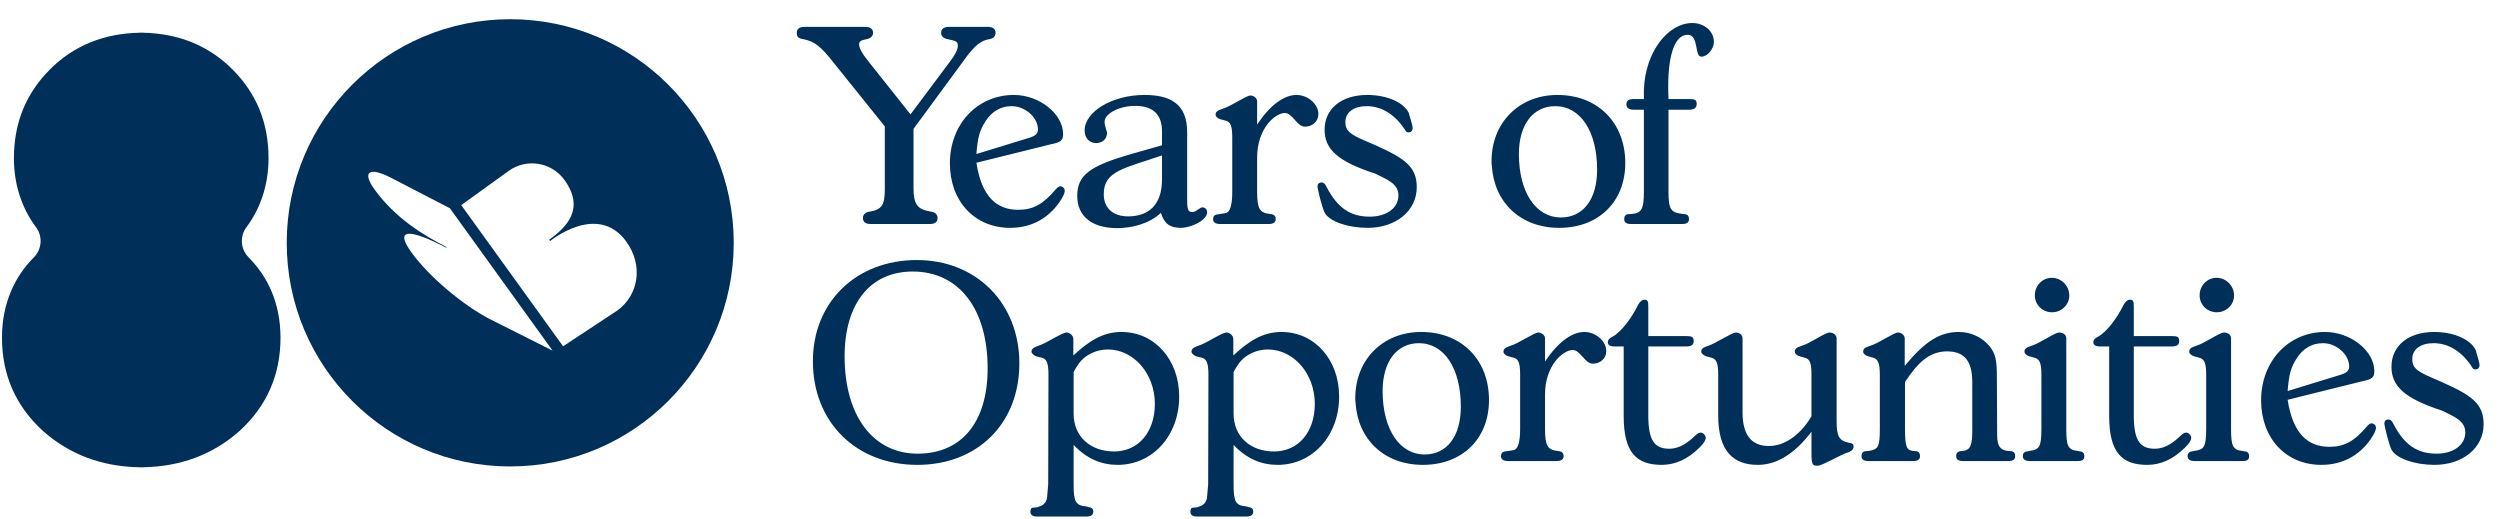
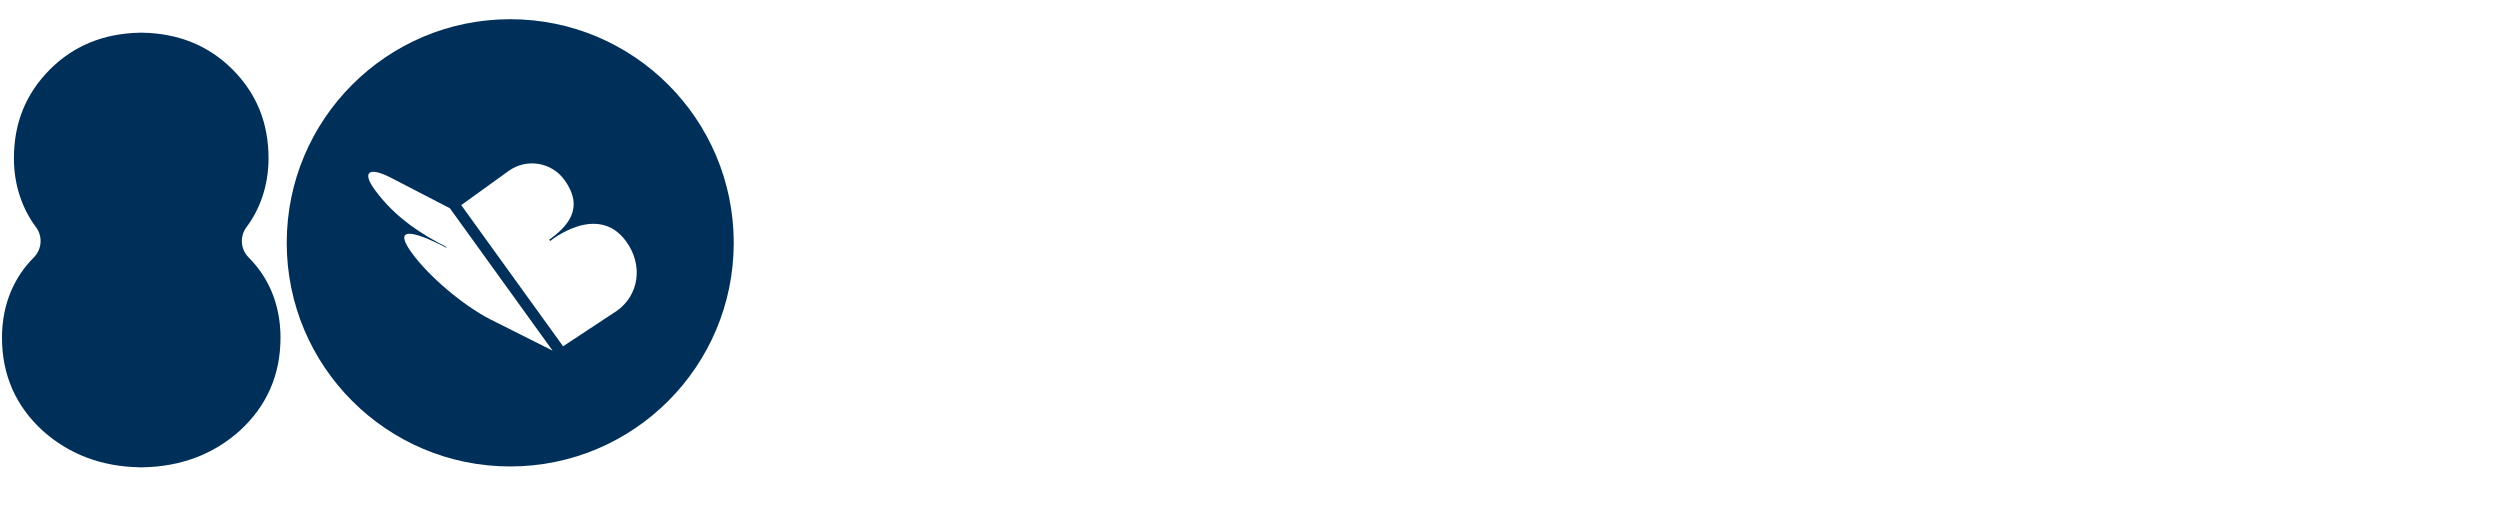
<svg xmlns="http://www.w3.org/2000/svg" width="770" height="160" viewBox="0 0 770 160" fill="none">
  <g clip-path="url(#clip0_5782_13426)">
    <path d="M157.144 5.914C119.123 5.914 88.311 36.75 88.311 74.789C88.311 112.827 119.123 143.669 157.144 143.669C195.165 143.669 225.989 112.833 225.989 74.789C225.989 36.744 195.165 5.914 157.144 5.914ZM151.101 98.398C151.029 98.368 150.974 98.338 150.902 98.307C142.726 94.07 132.236 85.331 126.809 77.857C117.933 65.597 137.608 76.386 137.608 76.386L137.318 75.982C130.514 72.468 121.854 67.309 115.395 58.406C111.394 52.885 113.654 51.258 120.458 54.766C120.628 54.856 138.563 64.138 138.563 64.138L170.203 107.999L151.095 98.398H151.101ZM190.089 95.674C190.035 95.71 189.981 95.746 189.926 95.776L173.429 106.655L142.061 63.18C142.061 63.18 156.534 52.735 156.673 52.638C162.172 48.684 169.852 49.92 173.822 55.387C180.221 64.217 174.644 69.882 169.151 73.836L169.441 74.234C169.441 74.234 184.065 62.222 192.869 74.373C198.235 81.78 196.7 90.912 190.089 95.674Z" fill="#00305A" />
    <path d="M76.582 79.287C74.086 76.792 73.784 72.814 75.899 69.987C79.99 64.526 82.709 57.293 82.709 48.746C82.709 37.915 79.059 28.832 71.585 21.358C64.309 14.083 55.033 10.298 44.005 10.075V10.051C43.836 10.051 43.667 10.057 43.498 10.063C43.329 10.063 43.166 10.051 42.99 10.051V10.075C31.962 10.298 22.686 14.077 15.411 21.358C7.936 28.838 4.286 37.921 4.286 48.746C4.286 57.293 7.005 64.526 11.096 69.987C13.211 72.808 12.909 76.792 10.414 79.287C4.643 85.073 0.612 93.276 0.612 104.029C0.612 115.457 4.848 125.113 13.254 132.75L13.266 132.762L13.278 132.774C21.393 139.97 31.322 143.713 42.99 143.924V143.942C43.166 143.942 43.329 143.936 43.504 143.93C43.673 143.93 43.842 143.942 44.017 143.942V143.924C55.686 143.719 65.614 139.97 73.73 132.774L73.742 132.762L73.754 132.75C82.153 125.113 86.395 115.457 86.395 104.029C86.395 93.276 82.365 85.073 76.582 79.293V79.287Z" fill="#00305A" />
  </g>
-   <path d="M272.521 38.931L256.687 19.223C252.728 14.169 250.791 12.737 247.422 12.063L247.001 11.979C245.906 11.811 245.401 11.221 245.401 10.126C245.401 8.863 246.243 8.273 247.843 8.273H266.373C268.058 8.273 268.9 8.863 268.9 10.126C268.9 11.053 268.226 11.726 267.215 11.979L266.878 12.063C265.194 12.4 264.604 12.737 264.604 13.664C264.604 14.758 265.447 16.443 267.721 19.223L280.439 35.225L292.399 19.223C294.168 16.948 295.01 15.264 295.01 14.169C295.01 12.821 294.673 12.653 291.893 12.063L291.472 11.979C290.546 11.726 289.872 11.053 289.872 10.126C289.872 8.863 290.714 8.273 292.399 8.273H304.19C305.791 8.273 306.633 8.863 306.633 10.126C306.633 11.053 306.043 11.726 305.117 11.979L304.696 12.063C302.085 12.485 300.232 14.169 297.958 17.117L281.365 39.689V58.051C281.365 62.683 282.544 64.283 285.661 64.957L287.261 65.294C288.187 65.547 288.777 66.221 288.777 67.147C288.777 68.41 287.935 69 286.335 69H268.226C266.626 69 265.783 68.41 265.783 67.147C265.783 66.221 266.373 65.547 267.299 65.294L267.721 65.21C271.679 64.536 272.521 63.188 272.521 58.051V38.931ZM323.813 44.406L300.735 50.133C302.335 60.577 306.968 64.62 313.622 64.62C318.254 64.62 321.371 62.852 325.329 58.135C325.834 57.63 326.256 57.377 326.508 57.377C327.266 57.377 327.94 57.966 327.94 58.724C327.94 59.567 327.351 60.746 326.256 62.346C322.634 67.484 317.412 70.179 311.095 70.179C300.23 70.179 292.565 62.009 292.565 50.302C292.565 38.258 300.988 29.245 312.274 29.245C320.107 29.245 327.435 35.057 327.435 41.29C327.435 43.227 326.761 43.816 323.813 44.406ZM303.599 37.247C301.746 40.111 301.156 42.132 300.735 47.438L316.654 42.553C318.928 41.879 319.686 41.206 319.686 39.858C319.686 36.152 315.727 32.699 311.6 32.699C308.315 32.699 305.62 34.215 303.599 37.247ZM357.9 44.743V40.532C357.9 35.225 355.12 32.614 349.645 32.614C344.592 32.614 340.212 35.057 340.212 37.499C340.212 38.763 340.97 40.616 340.97 40.869C340.97 42.806 339.538 44.069 337.601 44.069C335.495 44.069 334.064 42.469 334.064 40.195C334.064 34.383 342.57 29.245 352.509 29.245C360.426 29.245 365.648 31.941 365.648 40.7V61.251C365.648 64.873 365.985 65.294 367.249 65.294C367.754 65.294 368.175 65.126 368.596 64.789L369.523 64.199C369.86 63.946 370.112 63.862 370.365 63.862C371.123 63.862 371.797 64.452 371.797 65.378C371.797 67.905 366.743 70.179 363.711 70.179C360.342 70.179 358.573 68.916 357.563 65.547C354.109 68.832 348.803 70.263 344.086 70.263C336.338 70.263 331.79 66.642 331.79 60.325C331.79 53.924 335.664 51.144 348.129 47.522L357.9 44.743ZM357.9 55.271V47.859C346.276 51.902 339.959 52.576 339.959 59.819C339.959 64.115 342.823 66.642 347.456 66.642C353.52 66.642 357.9 63.357 357.9 55.271ZM387.198 31.183V38.342C391.241 32.278 395.537 29.245 399.327 29.245C402.78 29.245 406.065 32.025 406.065 35.141C406.065 37.415 404.212 39.016 401.938 39.016C399.411 39.016 398.148 34.804 395.705 34.804C392.841 34.804 387.198 39.437 387.198 48.533V59.061C387.198 64.199 387.956 65.547 390.988 65.884L391.662 65.968C392.505 66.136 392.926 66.642 392.926 67.484C392.926 68.495 392.168 69 390.736 69H375.828C374.396 69 373.638 68.495 373.638 67.484C373.638 66.642 374.059 66.136 374.901 66.052L377.512 65.631C378.86 65.378 379.534 63.188 379.534 59.061V42.553C379.534 38.931 379.113 37.584 377.512 37.163L375.912 36.742C374.986 36.489 374.396 35.815 374.396 35.394C374.396 34.383 374.986 34.046 376.67 33.457C379.028 32.783 383.913 29.414 385.093 29.414C386.188 29.414 387.198 30.256 387.198 31.183ZM420.358 43.311L423.642 44.743C432.739 48.786 436.361 51.397 436.361 57.63C436.361 64.957 429.959 70.179 421.2 70.179C415.22 70.179 409.577 68.242 408.061 65.631C407.134 63.946 405.787 57.966 405.787 57.545C405.787 56.619 406.208 56.198 407.134 56.198C407.639 56.198 408.145 56.619 408.566 57.545C411.935 64.031 415.894 66.726 421.874 66.726C427.011 66.726 430.717 64.115 430.717 60.156C430.717 56.366 426.675 55.103 423.642 53.502C411.935 49.712 407.976 45.922 407.976 39.942C407.976 33.541 413.114 29.245 421.116 29.245C427.18 29.245 432.318 31.52 433.918 34.804C433.834 34.804 435.181 38.763 435.097 39.437C435.097 40.363 434.508 40.784 433.834 40.784C433.244 40.784 433.076 40.616 432.655 39.858C429.538 35.141 425.411 32.699 420.947 32.699C416.989 32.699 414.378 34.552 414.378 37.584C414.378 40.195 415.641 41.29 420.358 43.311ZM459.482 50.976C459.398 50.554 459.398 50.049 459.398 49.628C459.398 37.752 467.905 29.245 479.697 29.245C492.078 29.245 500.585 37.752 500.585 50.218C500.585 62.178 492.331 70.179 480.202 70.179C468.41 70.179 460.156 62.43 459.482 50.976ZM467.821 47.438C467.821 59.567 473.296 66.979 480.707 66.979C487.698 66.979 491.909 61.335 491.909 52.239C491.909 40.447 486.772 32.699 479.023 32.699C472.201 32.699 467.821 38.342 467.821 47.438ZM513.898 33.794V58.977C513.898 64.452 514.572 65.463 518.194 65.884L518.952 65.968C519.794 66.052 520.215 66.558 520.215 67.484C520.215 68.495 519.541 69 518.11 69H502.359C500.928 69 500.254 68.495 500.254 67.484C500.254 66.558 500.675 66.052 501.433 65.968L502.696 65.884C505.56 65.631 506.318 64.368 506.318 59.061V33.794H503.117C501.686 33.794 500.928 33.204 500.928 32.109C500.928 31.014 501.686 30.509 503.202 30.509H506.318V27.645C506.739 15.854 513.814 7.094 521.226 7.094C524.932 7.094 527.88 9.621 527.88 12.906C527.88 15.011 525.943 17.454 524.005 17.454C521.816 17.454 523.332 10.716 519.794 10.716C516.004 10.716 513.814 16.443 513.814 26.634C513.814 27.561 513.814 28.403 513.898 30.509H520.299C522.068 30.509 522.574 30.762 522.574 32.025C522.574 33.204 521.816 33.794 520.215 33.794H513.898ZM250.37 111.258C250.37 93.065 263.678 80.094 282.376 80.094C300.737 80.094 313.961 93.402 313.961 111.931C313.961 130.461 301.074 143.179 282.544 143.179C263.678 143.179 250.37 130.04 250.37 111.258ZM260.14 109.741C260.14 128.187 268.984 139.726 282.629 139.726C296.189 139.726 304.19 130.04 304.19 113.447C304.19 95.002 295.262 83.632 281.113 83.632C267.973 83.632 260.14 93.57 260.14 109.741ZM330.677 137.031V149.159C330.677 154.465 331.267 155.729 334.636 155.981L335.478 156.234C336.321 156.318 336.742 156.824 336.742 157.582C336.742 158.592 335.984 159.098 334.552 159.098H319.475C318.044 159.098 317.37 158.592 317.37 157.582C317.37 156.992 317.538 156.571 317.875 156.403L319.475 156.234L320.149 155.981C321.413 155.729 322.423 154.465 322.508 153.118L322.844 149.159L322.929 115.553C322.929 111.931 322.423 110.5 320.823 110.163L319.139 109.741C318.465 109.489 317.707 108.815 317.707 108.394C317.707 107.383 318.296 107.046 319.897 106.457C322.255 105.783 327.056 102.414 328.488 102.414C329.583 102.414 330.593 103.425 330.593 104.435V109.489C335.394 105.025 339.69 102.245 345.417 102.245C355.608 102.245 363.189 110.752 363.189 122.123C363.189 134.167 355.019 143.179 344.238 143.179C339.268 143.179 334.72 141.326 330.677 137.031ZM332.362 111.847C331.941 112.521 331.267 113.363 330.677 114.627V127.429C330.677 134.42 335.815 139.052 343.143 139.052C350.555 139.052 355.693 133.156 355.693 124.397C355.693 115.132 349.207 107.636 341.206 107.636C337.752 107.636 334.299 109.236 332.362 111.847ZM379.946 137.031V149.159C379.946 154.465 380.536 155.729 383.905 155.981L384.747 156.234C385.589 156.318 386.011 156.824 386.011 157.582C386.011 158.592 385.253 159.098 383.821 159.098H368.744C367.312 159.098 366.639 158.592 366.639 157.582C366.639 156.992 366.807 156.571 367.144 156.403L368.744 156.234L369.418 155.981C370.681 155.729 371.692 154.465 371.776 153.118L372.113 149.159L372.198 115.553C372.198 111.931 371.692 110.5 370.092 110.163L368.407 109.741C367.734 109.489 366.976 108.815 366.976 108.394C366.976 107.383 367.565 107.046 369.165 106.457C371.524 105.783 376.325 102.414 377.756 102.414C378.851 102.414 379.862 103.425 379.862 104.435V109.489C384.663 105.025 388.958 102.245 394.686 102.245C404.877 102.245 412.457 110.752 412.457 122.123C412.457 134.167 404.288 143.179 393.507 143.179C388.537 143.179 383.989 141.326 379.946 137.031ZM381.631 111.847C381.21 112.521 380.536 113.363 379.946 114.627V127.429C379.946 134.42 385.084 139.052 392.412 139.052C399.824 139.052 404.961 133.156 404.961 124.397C404.961 115.132 398.476 107.636 390.475 107.636C387.021 107.636 383.568 109.236 381.631 111.847ZM417.508 123.976C417.424 123.555 417.424 123.049 417.424 122.628C417.424 110.752 425.93 102.245 437.722 102.245C450.103 102.245 458.61 110.752 458.61 123.218C458.61 135.178 450.356 143.179 438.227 143.179C426.436 143.179 418.182 135.43 417.508 123.976ZM425.846 120.438C425.846 132.567 431.321 139.979 438.733 139.979C445.723 139.979 449.935 134.335 449.935 125.239C449.935 113.447 444.797 105.699 437.048 105.699C430.226 105.699 425.846 111.342 425.846 120.438ZM475.866 104.183V111.342C479.909 105.278 484.204 102.245 487.994 102.245C491.448 102.245 494.732 105.025 494.732 108.141C494.732 110.415 492.879 112.016 490.605 112.016C488.078 112.016 486.815 107.804 484.373 107.804C481.509 107.804 475.866 112.437 475.866 121.533V132.061C475.866 137.199 476.624 138.547 479.656 138.884L480.33 138.968C481.172 139.136 481.593 139.642 481.593 140.484C481.593 141.495 480.835 142 479.403 142H464.495C463.063 142 462.305 141.495 462.305 140.484C462.305 139.642 462.726 139.136 463.569 139.052L466.18 138.631C467.527 138.378 468.201 136.188 468.201 132.061V115.553C468.201 111.931 467.78 110.584 466.18 110.163L464.579 109.741C463.653 109.489 463.063 108.815 463.063 108.394C463.063 107.383 463.653 107.046 465.337 106.457C467.696 105.783 472.581 102.414 473.76 102.414C474.855 102.414 475.866 103.256 475.866 104.183ZM500.097 106.709H497.318C495.886 106.709 495.212 106.288 495.212 105.362C495.212 104.772 495.633 104.183 496.56 103.761C499.255 102.33 502.455 98.118 504.477 93.991C505.066 92.896 505.74 92.307 506.414 92.307C507.509 92.307 507.677 92.728 507.677 94.497V103.509H519.385C521.154 103.509 521.659 103.761 521.659 105.109C521.659 106.204 520.901 106.709 519.385 106.709H507.677V127.85C507.677 135.515 509.446 138.21 514.163 138.21C516.605 138.21 519.048 137.031 521.49 134.757C522.838 133.493 523.175 133.241 523.849 133.241C524.523 133.241 525.365 134.083 525.365 134.841C525.365 135.599 524.775 136.525 523.512 137.789C519.89 141.41 516.016 143.179 511.804 143.179C503.971 143.179 500.097 139.305 500.097 128.187V106.709ZM557.931 139.473V132.988C552.457 140.147 546.898 143.179 541.423 143.179C534.011 143.179 529.21 139.136 529.21 128.019V115.553C529.21 111.931 528.705 110.584 527.105 110.163L525.504 109.741C524.746 109.489 523.988 108.815 523.988 108.394C523.988 107.383 524.494 107.046 526.262 106.457C528.368 105.783 533.422 102.414 534.685 102.414C535.78 102.414 536.706 103.172 536.706 104.183V127.008C536.706 133.914 539.402 137.368 544.792 137.368C550.435 137.368 555.236 132.904 557.931 128.187V115.553C557.931 111.847 557.51 110.584 555.826 110.163L554.31 109.741C553.383 109.489 552.794 108.815 552.794 108.394C552.794 107.383 553.299 107.046 555.068 106.457C557.426 105.783 562.143 102.414 563.49 102.414C564.754 102.414 565.68 103.256 565.68 104.183V129.703C565.68 134.335 566.438 135.767 569.386 136.357C570.649 136.61 570.902 136.694 570.902 137.62C570.902 138.378 570.228 139.052 568.796 139.473C566.775 140.147 561.216 143.432 559.869 143.432C558.437 143.432 557.931 143.516 557.931 139.473ZM586.739 117.659V131.977C586.739 137.62 587.245 138.631 589.182 138.884L590.192 138.968C590.95 139.052 591.372 139.557 591.372 140.484C591.372 141.495 590.698 142 589.266 142H575.453C574.021 142 573.347 141.495 573.347 140.484C573.347 139.557 573.768 139.052 574.611 138.968L575.537 138.884C578.485 138.463 578.99 137.62 578.99 132.061V115.553C578.99 111.931 578.485 110.584 576.885 110.163L575.369 109.741C574.442 109.489 573.853 108.815 573.853 108.394C573.853 107.383 574.358 107.046 576.127 106.457C578.569 105.783 583.286 102.414 584.549 102.414C585.644 102.414 586.655 103.256 586.655 104.183V112.689C593.056 104.941 597.604 102.245 603.332 102.245C607.122 102.245 610.575 103.93 612.849 106.709C614.618 108.983 615.039 110.836 615.039 116.311L615.123 133.999C615.123 137.368 616.05 138.631 618.408 138.884L619.419 138.968C620.261 139.052 620.682 139.557 620.682 140.484C620.682 141.495 620.008 142 618.661 142H604.595C603.163 142 602.489 141.495 602.489 140.484C602.489 139.642 602.911 139.136 603.669 138.968L604.511 138.884C607.122 138.631 607.459 136.778 607.459 132.061V117.659C607.459 110.5 604.427 108.225 599.71 108.225C594.067 108.225 590.529 111.931 586.739 117.659ZM639.871 142H625.215C623.783 142 623.025 141.495 623.025 140.484C623.025 139.642 623.447 139.136 624.289 139.052L625.047 138.884C627.995 138.463 628.753 137.957 628.753 132.061V115.553C628.753 111.847 628.247 110.584 626.563 110.163L625.047 109.741C624.12 109.489 623.531 108.815 623.531 108.394C623.531 107.383 624.036 107.046 625.805 106.457C628.163 105.783 632.88 102.414 634.227 102.414C635.491 102.414 636.417 103.172 636.417 104.183V132.061C636.417 137.115 636.838 138.631 639.955 138.884L640.797 139.052C641.555 139.136 641.976 139.642 641.976 140.484C641.976 141.579 641.471 142 639.871 142ZM626.731 90.959C626.731 88.011 629.005 85.569 631.953 85.569C634.901 85.569 637.344 88.011 637.344 91.043C637.344 93.823 634.985 96.181 632.038 96.181C629.09 96.181 626.731 93.907 626.731 90.959ZM649.631 106.709H646.851C645.42 106.709 644.746 106.288 644.746 105.362C644.746 104.772 645.167 104.183 646.093 103.761C648.789 102.33 651.989 98.118 654.011 93.991C654.6 92.896 655.274 92.307 655.948 92.307C657.043 92.307 657.211 92.728 657.211 94.497V103.509H668.919C670.687 103.509 671.193 103.761 671.193 105.109C671.193 106.204 670.435 106.709 668.919 106.709H657.211V127.85C657.211 135.515 658.98 138.21 663.697 138.21C666.139 138.21 668.582 137.031 671.024 134.757C672.372 133.493 672.709 133.241 673.383 133.241C674.056 133.241 674.899 134.083 674.899 134.841C674.899 135.599 674.309 136.525 673.046 137.789C669.424 141.41 665.55 143.179 661.338 143.179C653.505 143.179 649.631 139.305 649.631 128.187V106.709ZM690.62 142H675.965C674.533 142 673.775 141.495 673.775 140.484C673.775 139.642 674.196 139.136 675.038 139.052L675.796 138.884C678.744 138.463 679.502 137.957 679.502 132.061V115.553C679.502 111.847 678.997 110.584 677.312 110.163L675.796 109.741C674.87 109.489 674.28 108.815 674.28 108.394C674.28 107.383 674.785 107.046 676.554 106.457C678.913 105.783 683.629 102.414 684.977 102.414C686.24 102.414 687.167 103.172 687.167 104.183V132.061C687.167 137.115 687.588 138.631 690.704 138.884L691.546 139.052C692.304 139.136 692.726 139.642 692.726 140.484C692.726 141.579 692.22 142 690.62 142ZM677.481 90.959C677.481 88.011 679.755 85.569 682.703 85.569C685.651 85.569 688.093 88.011 688.093 91.043C688.093 93.823 685.735 96.181 682.787 96.181C679.839 96.181 677.481 93.907 677.481 90.959ZM727.669 117.406L704.592 123.133C706.192 133.577 710.824 137.62 717.478 137.62C722.111 137.62 725.227 135.852 729.186 131.135C729.691 130.63 730.112 130.377 730.365 130.377C731.123 130.377 731.797 130.966 731.797 131.724C731.797 132.567 731.207 133.746 730.112 135.346C726.49 140.484 721.268 143.179 714.951 143.179C704.086 143.179 696.422 135.009 696.422 123.302C696.422 111.258 704.844 102.245 716.131 102.245C723.964 102.245 731.291 108.057 731.291 114.29C731.291 116.227 730.617 116.816 727.669 117.406ZM707.455 110.247C705.602 113.111 705.013 115.132 704.592 120.438L720.51 115.553C722.784 114.879 723.542 114.205 723.542 112.858C723.542 109.152 719.584 105.699 715.457 105.699C712.172 105.699 709.477 107.215 707.455 110.247ZM748.954 116.311L752.238 117.743C761.335 121.786 764.956 124.397 764.956 130.63C764.956 137.957 758.555 143.179 749.796 143.179C743.816 143.179 738.173 141.242 736.657 138.631C735.73 136.946 734.382 130.966 734.382 130.545C734.382 129.619 734.804 129.198 735.73 129.198C736.235 129.198 736.741 129.619 737.162 130.545C740.531 137.031 744.49 139.726 750.47 139.726C755.607 139.726 759.313 137.115 759.313 133.156C759.313 129.366 755.271 128.103 752.238 126.502C740.531 122.712 736.572 118.922 736.572 112.942C736.572 106.541 741.71 102.245 749.712 102.245C755.776 102.245 760.914 104.519 762.514 107.804C762.43 107.804 763.777 111.763 763.693 112.437C763.693 113.363 763.104 113.784 762.43 113.784C761.84 113.784 761.672 113.616 761.251 112.858C758.134 108.141 754.007 105.699 749.543 105.699C745.585 105.699 742.974 107.552 742.974 110.584C742.974 113.195 744.237 114.29 748.954 116.311Z" fill="#00305A" />
  <defs>
    <clipPath id="clip0_5782_13426">
      <rect width="225.371" height="138.026" fill="#00305A" transform="translate(0.612 5.915)" />
    </clipPath>
  </defs>
</svg>